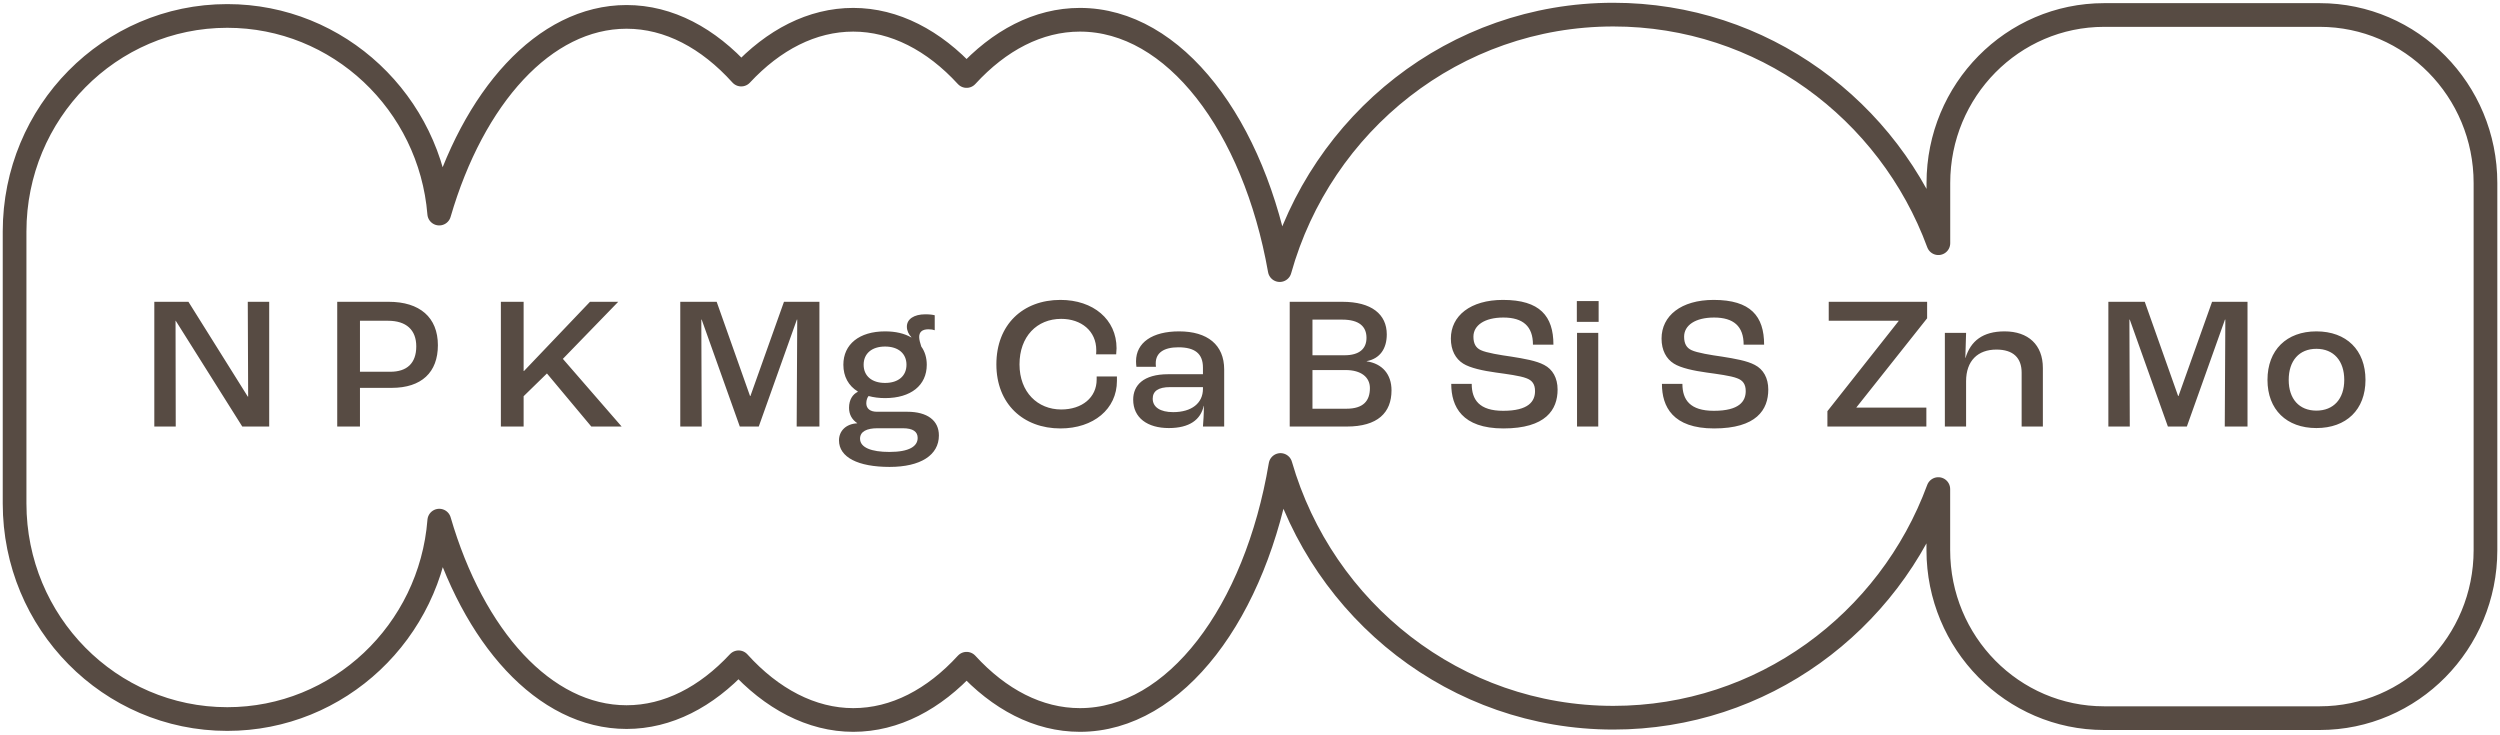
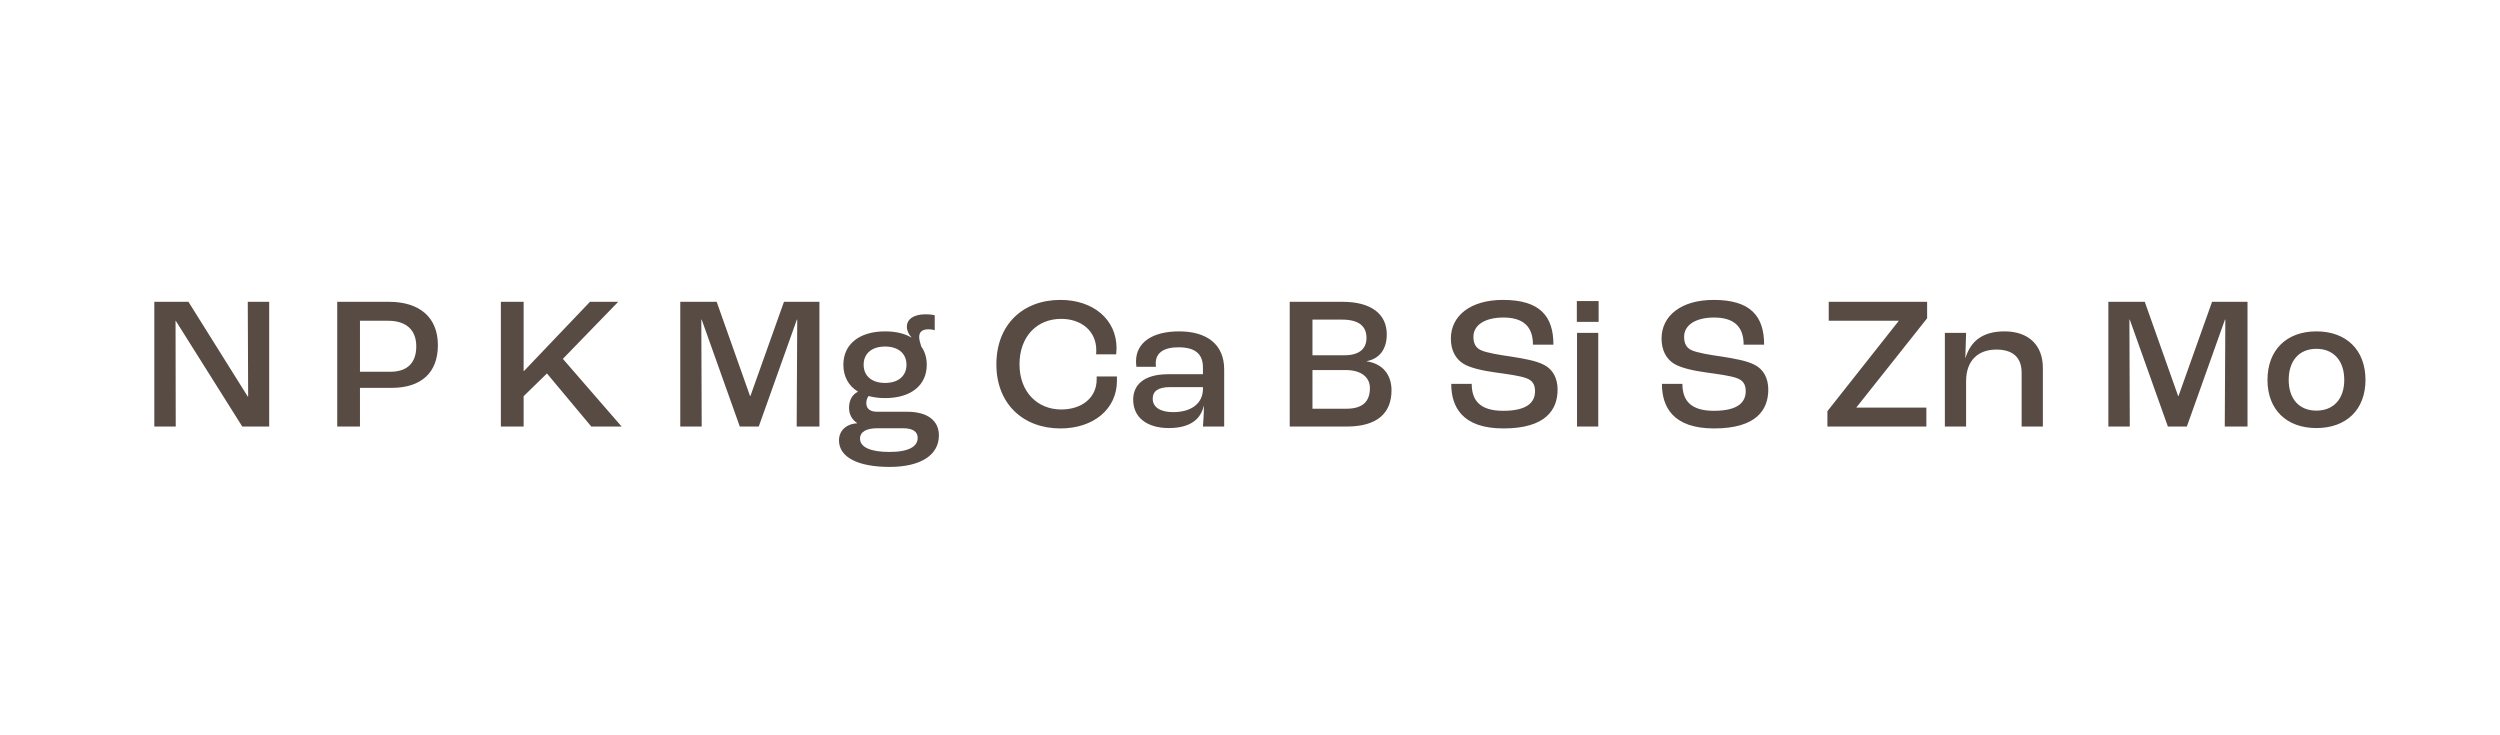
<svg xmlns="http://www.w3.org/2000/svg" width="211" height="62" viewBox="0 0 211 62" fill="none">
-   <path d="M195.778 60.612H177.586C169.86 60.612 163.594 54.262 163.594 46.431V41.277C159.445 52.547 148.731 60.575 136.169 60.575C122.859 60.575 111.634 51.571 108.075 39.245C105.991 51.66 99.205 60.766 91.146 60.766C87.62 60.766 84.333 59.023 81.58 56.019C78.828 59.023 75.541 60.766 72.014 60.766C68.488 60.766 65.113 58.972 62.338 55.898C59.608 58.827 56.363 60.523 52.882 60.523C45.935 60.523 39.932 53.758 37.074 43.941C36.341 53.314 28.615 60.687 19.182 60.687C9.266 60.687 1.231 52.543 1.231 42.492V19.541C1.231 9.49 9.266 1.346 19.182 1.346C28.592 1.346 36.309 8.686 37.07 18.027C39.928 8.2 45.935 1.425 52.882 1.425C56.455 1.425 59.784 3.219 62.559 6.294C65.288 3.364 68.534 1.668 72.014 1.668C75.495 1.668 78.828 3.411 81.58 6.415C84.333 3.411 87.62 1.668 91.146 1.668C99.122 1.668 105.853 10.583 108.01 22.797C111.491 10.354 122.776 1.234 136.169 1.234C148.736 1.234 159.45 9.261 163.599 20.526V15.447C163.599 7.616 169.864 1.266 177.591 1.266H195.782C203.509 1.266 209.774 7.616 209.774 15.447V46.431C209.774 54.262 203.509 60.612 195.782 60.612H195.778Z" stroke="#574B43" stroke-width="2" stroke-linecap="round" stroke-linejoin="round" />
  <path d="M13.024 36H14.832L14.816 27.072H14.832L20.448 36H22.72V25.472H20.912L20.944 33.472H20.912L15.904 25.472H13.024V36ZM28.462 36H30.381V32.736H33.053C35.581 32.736 36.958 31.424 36.958 29.136C36.958 26.784 35.422 25.472 32.813 25.472H28.462V36ZM30.381 31.376V27.072H32.749C34.285 27.072 35.133 27.84 35.133 29.232C35.133 30.672 34.334 31.376 32.941 31.376H30.381ZM42.274 36H44.194V33.44L46.162 31.52L49.906 36H52.466L47.506 30.288L52.178 25.472H49.794L44.226 31.312H44.194V25.472H42.274V36ZM57.415 36H59.223L59.191 26.976H59.223L62.439 36H64.039L67.255 26.976H67.287L67.239 36H69.159V25.472H66.167L63.335 33.424H63.303L60.487 25.472H57.415V36ZM76.572 34.752H74.011C73.436 34.752 73.115 34.48 73.115 34.032C73.115 33.76 73.212 33.536 73.308 33.424C73.724 33.536 74.188 33.6 74.7 33.6C76.876 33.6 78.219 32.528 78.219 30.784C78.219 30.192 78.059 29.664 77.755 29.248C77.659 28.944 77.579 28.672 77.579 28.448C77.579 28.016 77.835 27.792 78.364 27.792C78.588 27.792 78.763 27.824 78.891 27.872V26.608C78.7 26.56 78.475 26.528 78.091 26.528C77.147 26.528 76.54 26.928 76.54 27.568C76.54 27.904 76.683 28.208 76.924 28.464L76.907 28.48C76.332 28.144 75.596 27.968 74.7 27.968C72.523 27.968 71.18 29.056 71.18 30.784C71.18 31.776 71.612 32.56 72.395 33.04V33.072C71.963 33.28 71.659 33.744 71.659 34.416C71.659 34.976 71.9 35.408 72.347 35.712V35.728C71.403 35.776 70.811 36.368 70.811 37.168C70.811 38.592 72.412 39.408 75.084 39.408C77.692 39.408 79.243 38.416 79.243 36.752C79.243 35.488 78.267 34.752 76.572 34.752ZM74.7 29.248C75.82 29.248 76.507 29.84 76.507 30.784C76.507 31.728 75.82 32.32 74.7 32.32C73.579 32.32 72.891 31.728 72.891 30.784C72.891 29.84 73.579 29.248 74.7 29.248ZM75.067 38.144C73.547 38.144 72.588 37.776 72.588 37.024C72.588 36.416 73.163 36.144 74.059 36.144H76.204C77.052 36.144 77.451 36.432 77.451 36.96C77.451 37.664 76.748 38.144 75.067 38.144ZM89.501 36.16C92.285 36.16 94.269 34.528 94.269 32.144V31.776H92.558V32.032C92.558 33.552 91.326 34.56 89.566 34.56C87.582 34.56 86.046 33.104 86.046 30.752C86.046 28.4 87.517 26.912 89.566 26.912C91.261 26.912 92.525 27.936 92.525 29.552C92.525 29.632 92.525 29.76 92.51 29.904H94.206C94.222 29.712 94.237 29.504 94.237 29.392C94.237 26.96 92.269 25.312 89.501 25.312C86.334 25.312 84.094 27.392 84.094 30.752C84.094 34.096 86.365 36.16 89.501 36.16ZM98.649 36.128C100.393 36.128 101.337 35.424 101.593 34.256H101.609C101.609 34.896 101.561 35.616 101.529 36H103.321V31.184C103.321 29.104 101.913 27.968 99.513 27.968C97.257 27.968 95.881 28.912 95.881 30.496C95.881 30.64 95.897 30.848 95.913 30.96H97.561C97.545 30.832 97.545 30.704 97.545 30.656C97.545 29.776 98.233 29.312 99.449 29.312C100.841 29.312 101.529 29.84 101.529 31.024V31.584H98.601C96.489 31.584 95.641 32.528 95.641 33.728C95.641 35.264 96.841 36.128 98.649 36.128ZM99.017 34.784C97.929 34.784 97.289 34.368 97.289 33.648C97.289 33.024 97.737 32.672 98.761 32.672H101.529V32.816C101.529 34.032 100.569 34.784 99.017 34.784ZM108.852 36H113.668C116.276 36 117.444 34.832 117.444 32.944C117.444 31.584 116.66 30.688 115.348 30.496V30.48C116.468 30.272 117.044 29.424 117.044 28.224C117.044 26.528 115.764 25.472 113.3 25.472H108.852V36ZM110.772 29.984V26.976H113.284C114.724 26.976 115.332 27.568 115.332 28.512C115.332 29.44 114.724 29.984 113.476 29.984H110.772ZM110.772 34.496V31.232H113.572C114.884 31.232 115.62 31.84 115.62 32.752C115.62 33.824 115.076 34.496 113.636 34.496H110.772ZM126.885 36.16C130.469 36.16 131.461 34.576 131.461 32.88C131.461 31.904 131.045 31.168 130.325 30.8C129.669 30.448 128.645 30.272 127.541 30.096C126.629 29.968 125.445 29.776 124.981 29.552C124.565 29.36 124.357 29.008 124.357 28.416C124.357 27.456 125.301 26.8 126.885 26.8C128.533 26.8 129.381 27.536 129.381 29.088H131.109C131.109 26.688 129.973 25.312 126.853 25.312C124.101 25.312 122.453 26.656 122.453 28.576C122.453 29.568 122.853 30.288 123.493 30.688C124.069 31.056 125.189 31.296 126.245 31.44C127.157 31.568 128.293 31.712 128.821 31.92C129.317 32.096 129.557 32.432 129.557 33.008C129.557 33.872 129.013 34.672 126.869 34.672C124.853 34.672 124.213 33.744 124.213 32.4H122.485C122.485 34.32 123.397 36.16 126.885 36.16ZM133.085 27.168H134.925V25.408H133.085V27.168ZM133.101 36H134.893V28.096H133.101V36ZM144.667 36.16C148.251 36.16 149.243 34.576 149.243 32.88C149.243 31.904 148.827 31.168 148.107 30.8C147.451 30.448 146.427 30.272 145.323 30.096C144.411 29.968 143.227 29.776 142.763 29.552C142.347 29.36 142.139 29.008 142.139 28.416C142.139 27.456 143.083 26.8 144.667 26.8C146.315 26.8 147.163 27.536 147.163 29.088H148.891C148.891 26.688 147.755 25.312 144.635 25.312C141.883 25.312 140.235 26.656 140.235 28.576C140.235 29.568 140.635 30.288 141.275 30.688C141.851 31.056 142.971 31.296 144.027 31.44C144.939 31.568 146.075 31.712 146.603 31.92C147.099 32.096 147.339 32.432 147.339 33.008C147.339 33.872 146.795 34.672 144.651 34.672C142.635 34.672 141.995 33.744 141.995 32.4H140.267C140.267 34.32 141.179 36.16 144.667 36.16ZM154.233 36H162.585V34.4H156.681V34.384L162.649 26.864V25.472H154.345V27.072H160.249V27.088L154.233 34.704V36ZM164.146 36H165.938V32.176C165.938 30.448 166.93 29.504 168.498 29.504C169.922 29.504 170.626 30.208 170.626 31.456V36H172.418V31.056C172.418 29.104 171.186 27.968 169.186 27.968C167.346 27.968 166.322 28.784 165.89 30.208H165.874L165.938 28.096H164.146V36ZM177.946 36H179.754L179.722 26.976H179.754L182.97 36H184.57L187.786 26.976H187.818L187.77 36H189.69V25.472H186.698L183.866 33.424H183.834L181.018 25.472H177.946V36ZM195.503 36.128C198.031 36.128 199.647 34.576 199.647 32.064C199.647 29.536 198.031 27.968 195.503 27.968C192.991 27.968 191.375 29.536 191.375 32.064C191.375 34.576 192.991 36.128 195.503 36.128ZM195.503 34.656C194.047 34.656 193.167 33.664 193.167 32.064C193.167 30.448 194.047 29.44 195.503 29.44C196.959 29.44 197.855 30.448 197.855 32.064C197.855 33.664 196.959 34.656 195.503 34.656Z" fill="#574B43" />
</svg>